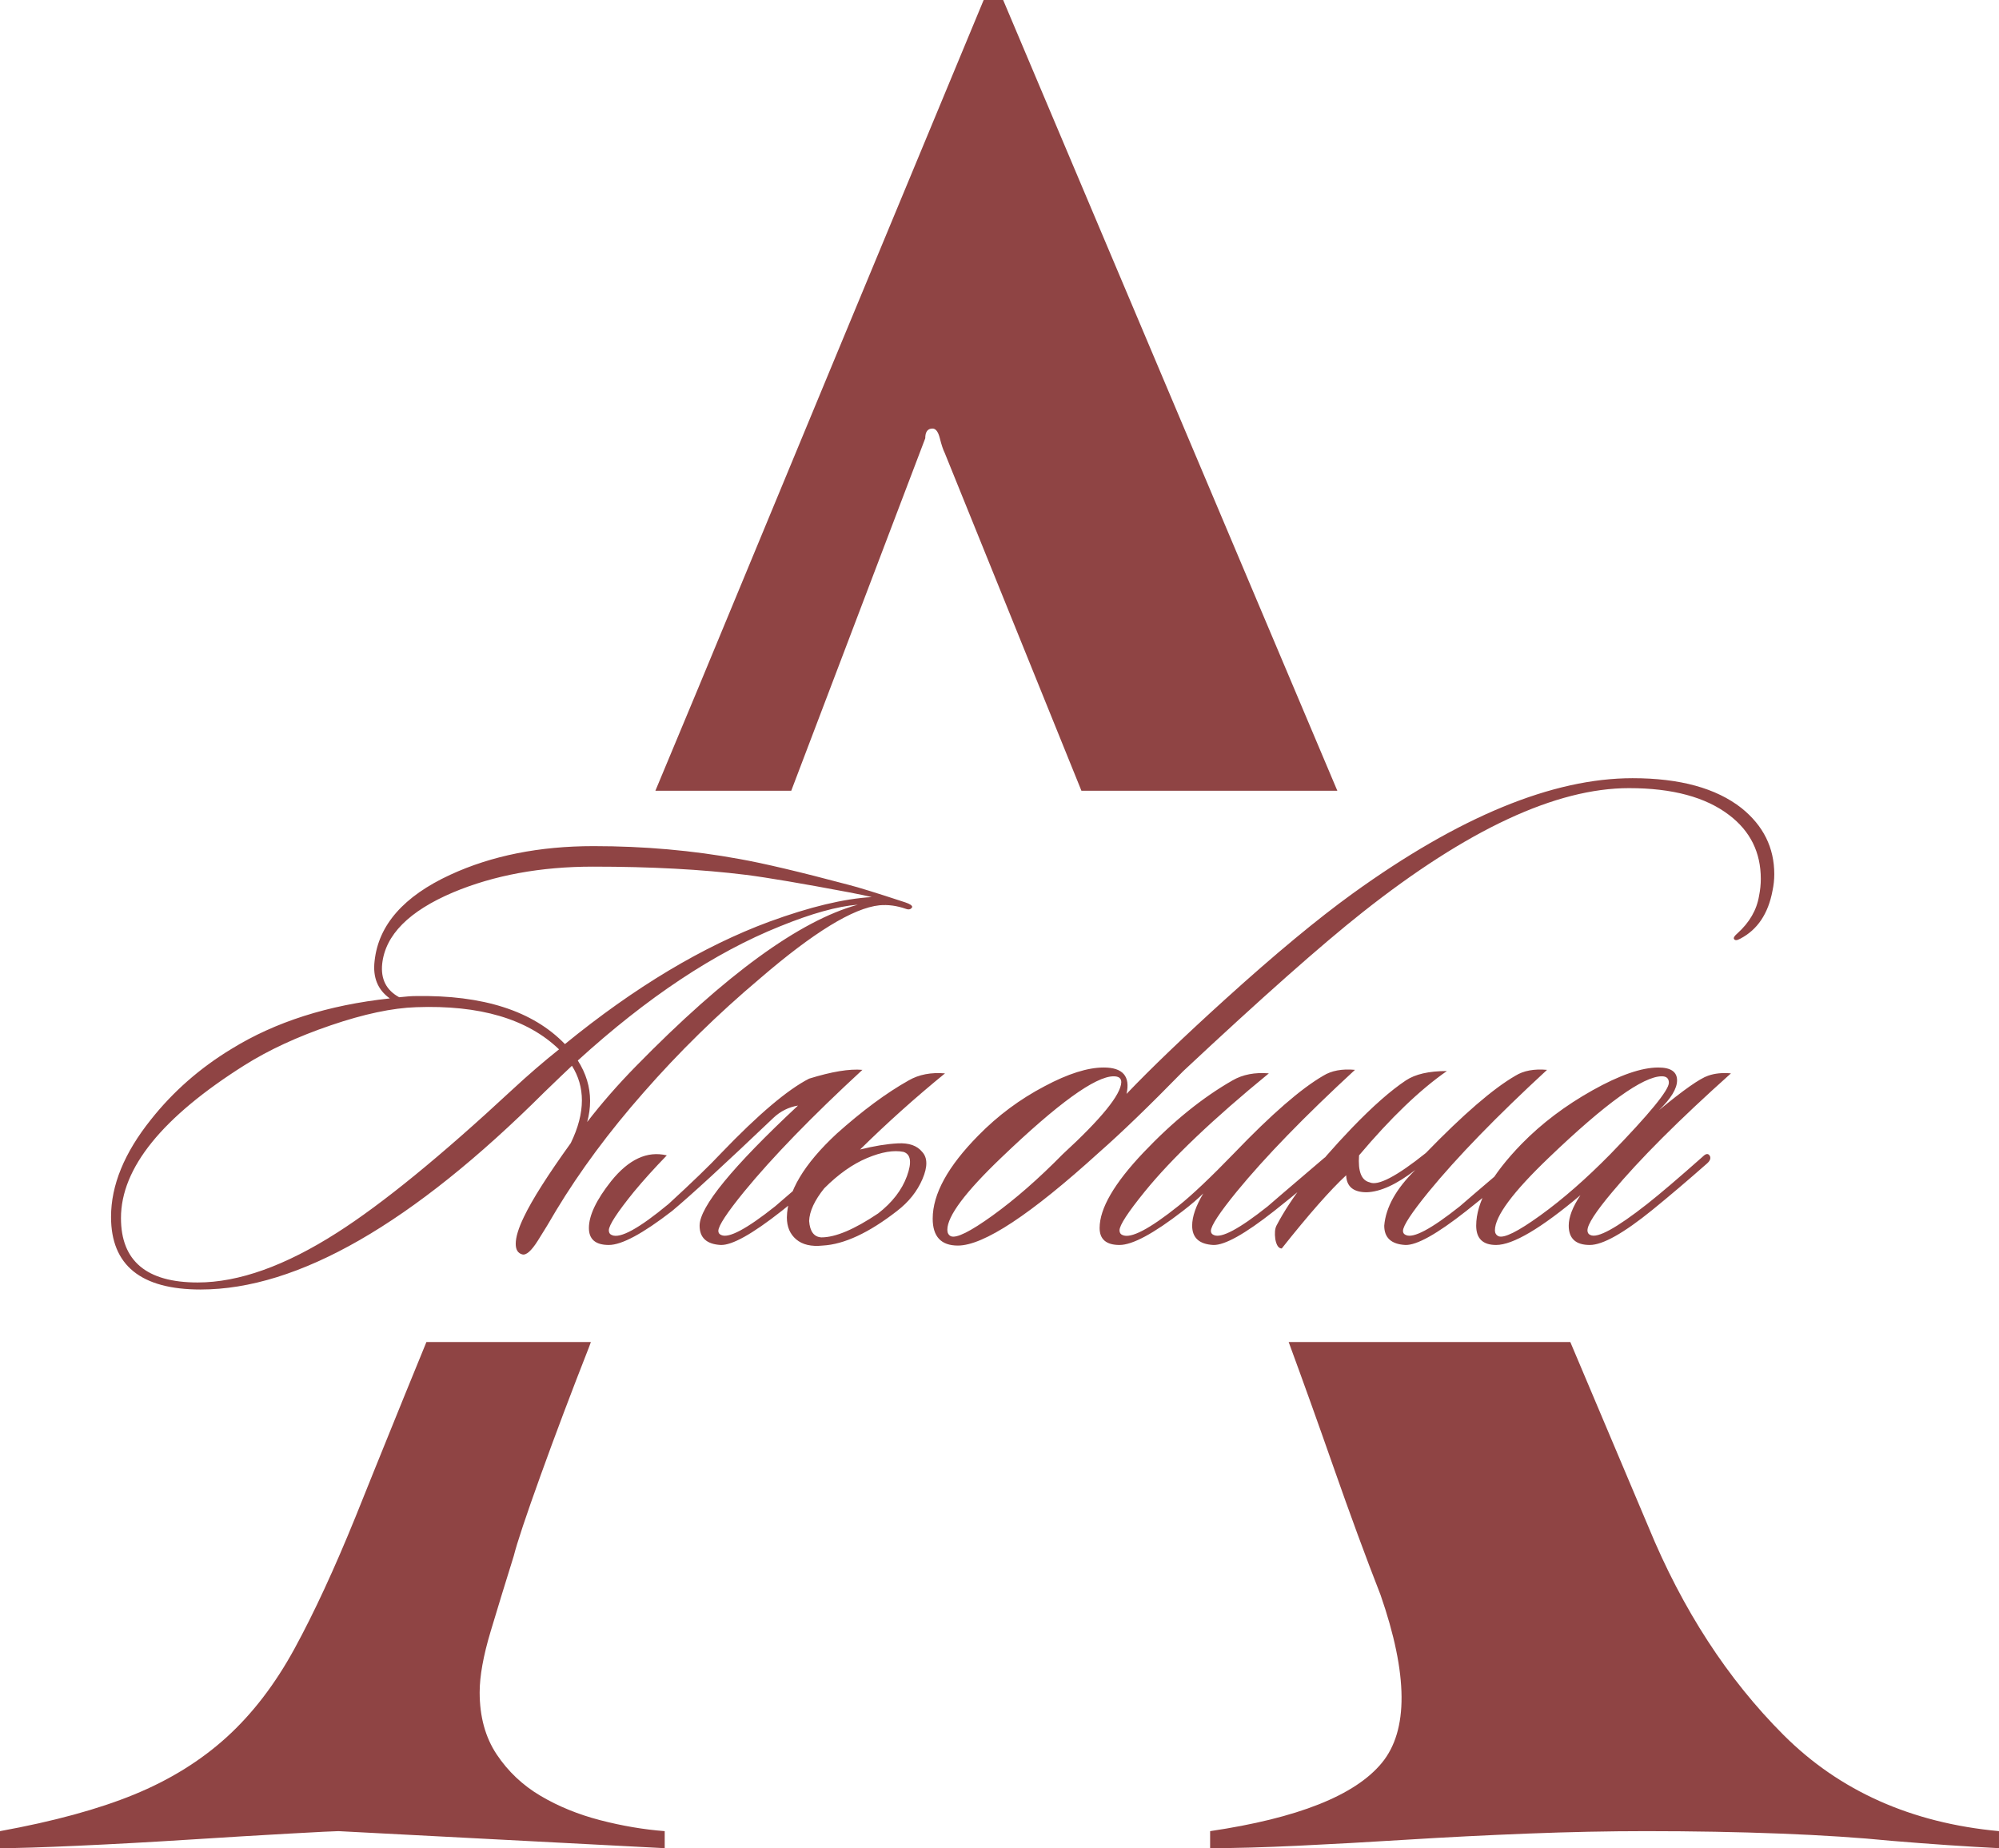
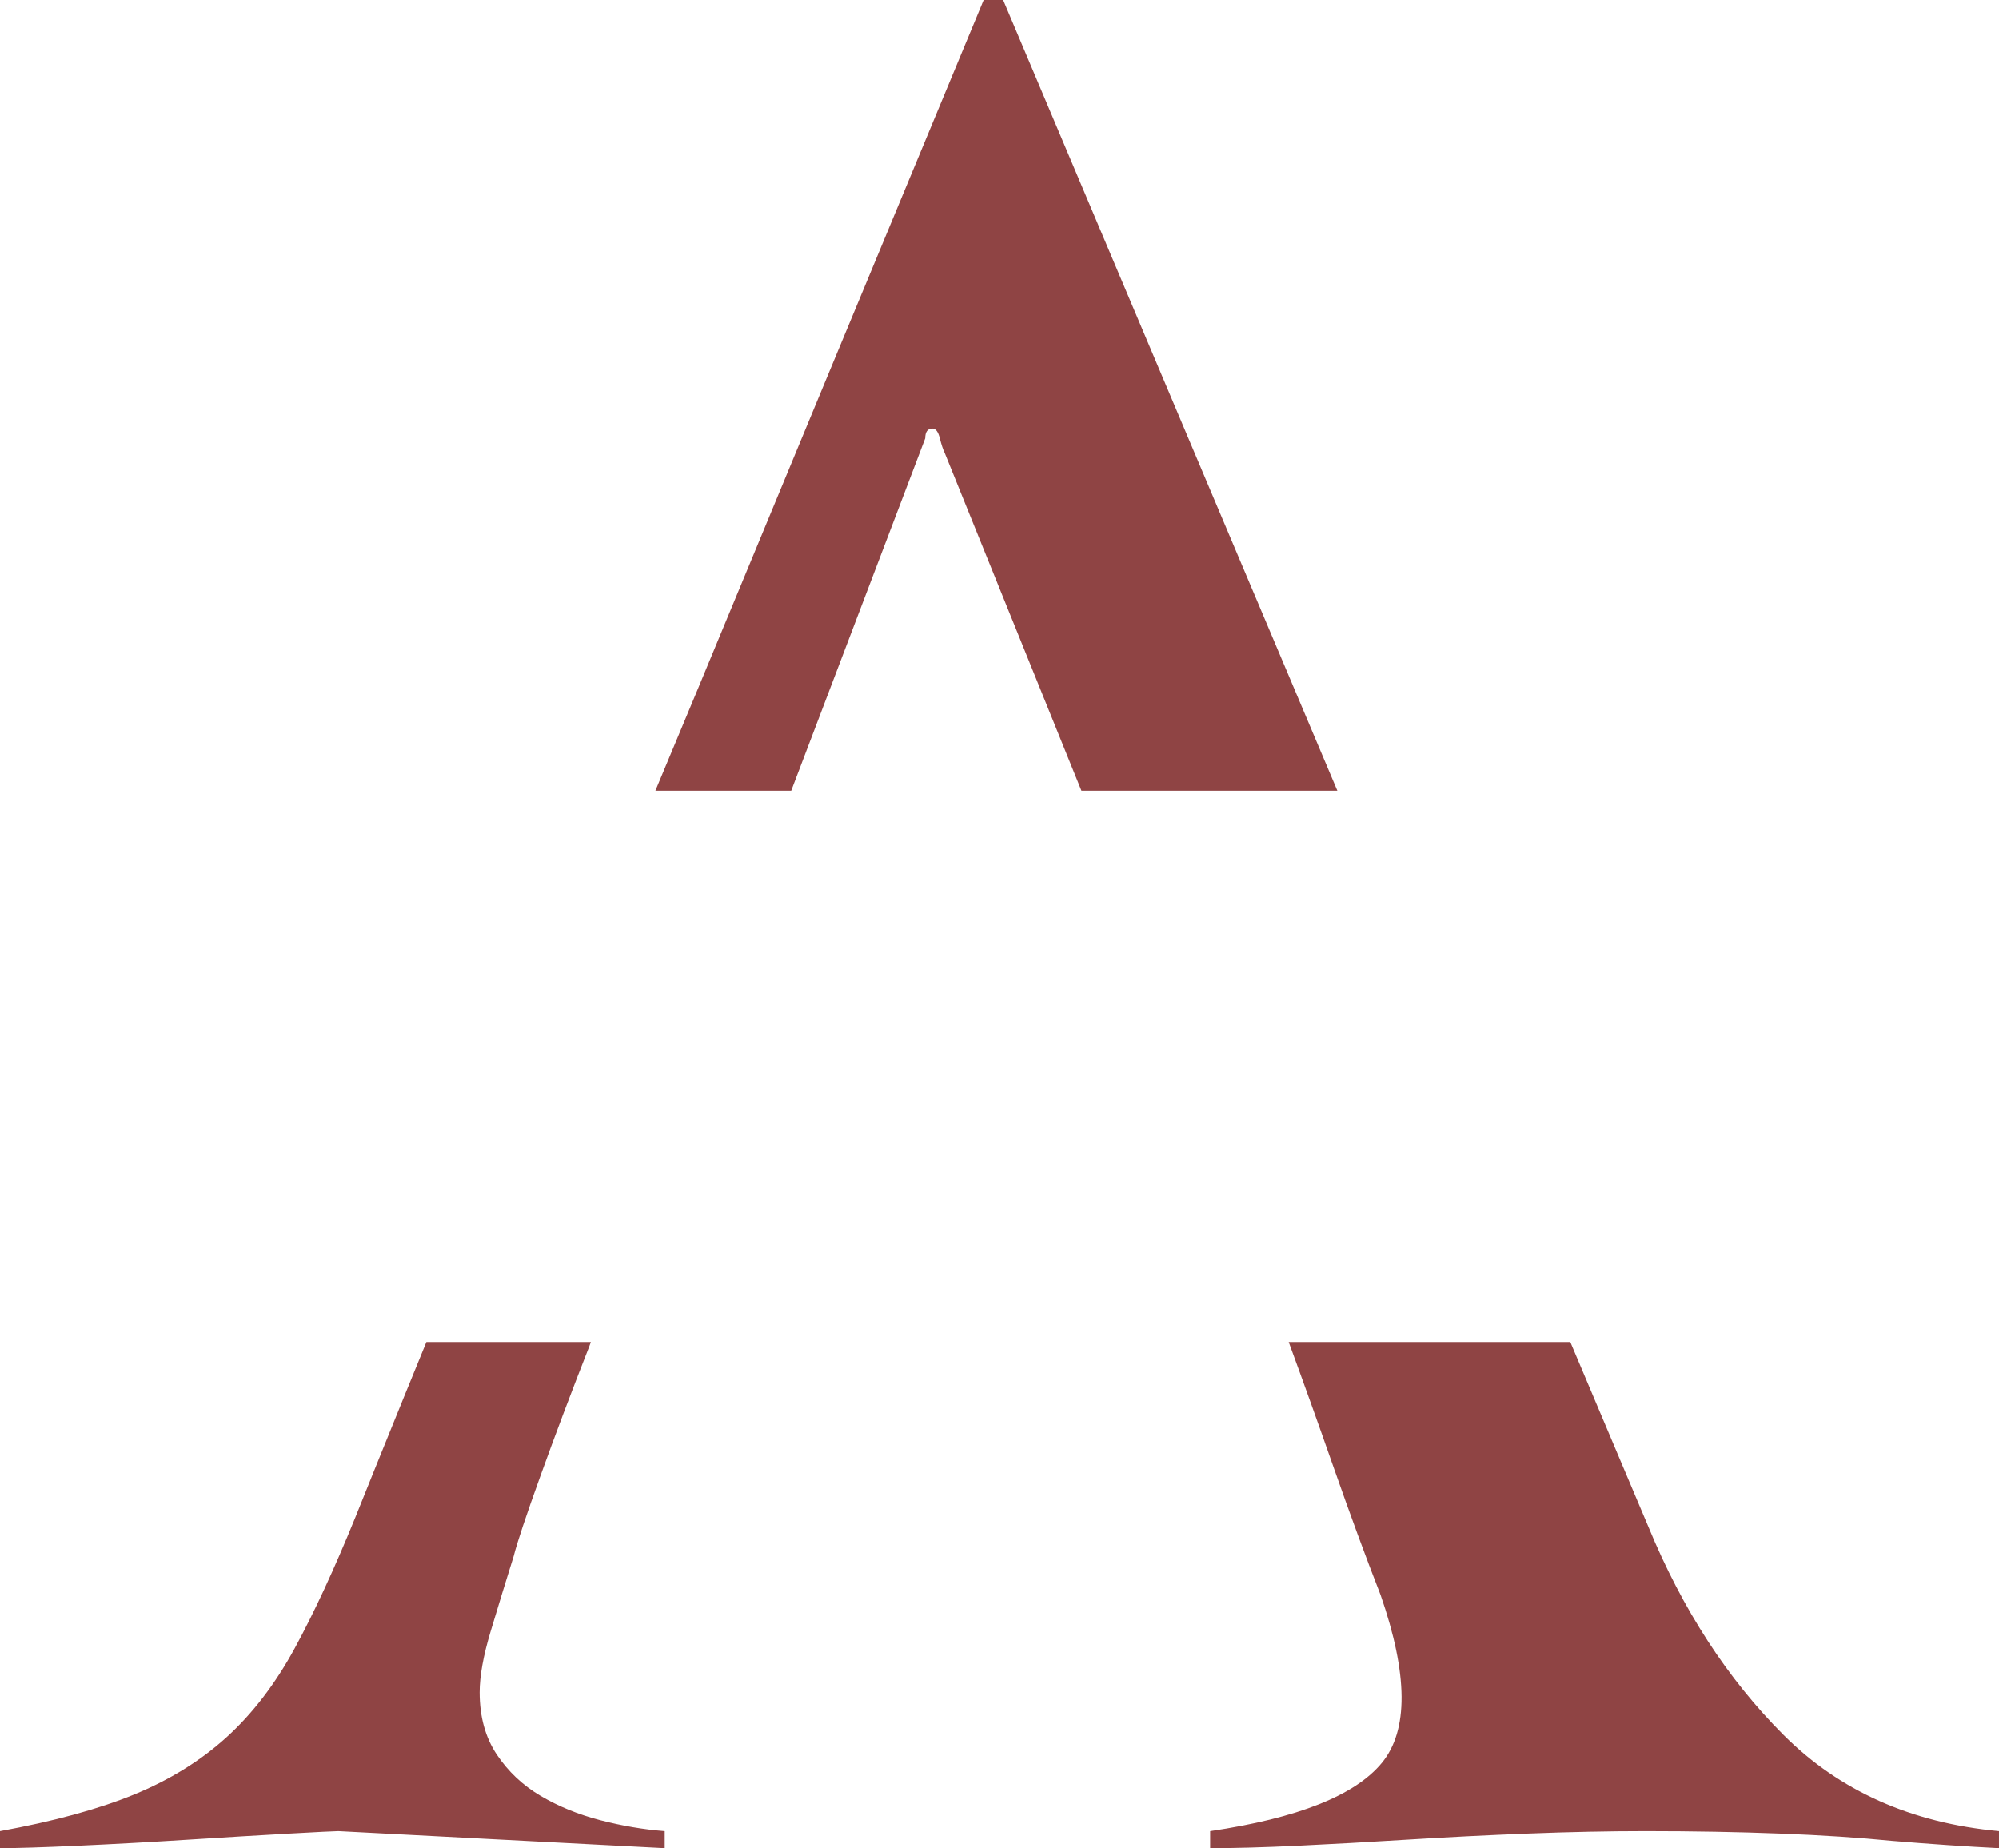
<svg xmlns="http://www.w3.org/2000/svg" xml:space="preserve" width="219.385mm" height="202.818mm" version="1.1" style="shape-rendering:geometricPrecision; text-rendering:geometricPrecision; image-rendering:optimizeQuality; fill-rule:evenodd; clip-rule:evenodd" viewBox="0 0 1572 1453.29">
  <defs>
    <style type="text/css"> .fil0 {fill:#8F4444} .fil1 {fill:#8F4444;fill-rule:nonzero} </style>
  </defs>
  <g id="TEXT">
    <path class="fil0" d="M1572 1453.29c-25.53,-1.28 -53.61,-3.19 -84.25,-5.74 -25.53,-2.55 -54.89,-4.47 -88.08,-5.74 -33.19,-1.28 -68.29,-1.91 -105.31,-1.91 -29.36,0 -60.31,0.64 -92.86,1.91 -32.55,1.28 -64.14,2.87 -94.78,4.79 -30.64,1.92 -59.36,3.51 -86.16,4.79 -26.81,1.28 -49.78,1.91 -68.93,1.91l0 -13.4c68.93,-10.21 113.93,-28.08 134.99,-53.61 21.06,-25.53 20.74,-69.57 -0.96,-132.12 -11.49,-29.36 -23.93,-63.19 -37.34,-101.48 -11.89,-33.98 -23.53,-66.44 -34.92,-97.4l221.48 0 61.4 145.27c26.81,65.1 62.23,119.67 106.27,163.71 44.04,44.04 100.52,69.25 169.45,75.63l0 13.4zm-1107.33 -398.02l-1.3 3.58c-14.04,35.74 -26.81,69.57 -38.3,101.48 -11.49,31.91 -18.51,52.97 -21.06,63.19 -6.38,20.42 -12.45,40.21 -18.19,59.36 -5.74,19.15 -8.62,35.1 -8.62,47.87 0,19.15 4.47,35.42 13.4,48.83 8.94,13.4 20.42,24.25 34.47,32.55 14.04,8.3 29.68,14.68 46.91,19.15 17.23,4.47 34.15,7.34 50.74,8.62l0 13.4 -256.58 -13.4c-2.55,0 -15.32,0.64 -38.3,1.91 -22.98,1.28 -49.46,2.87 -79.46,4.79 -30,1.92 -59.04,3.51 -87.12,4.79 -28.08,1.28 -48.51,1.91 -61.27,1.91l0 -13.4c42.12,-7.66 77.23,-17.23 105.31,-28.72 28.08,-11.49 52.34,-26.49 72.76,-45 20.42,-18.51 38.29,-41.8 53.61,-69.89 15.32,-28.08 31.27,-62.55 47.87,-103.4 7.66,-19.15 20.42,-50.74 38.3,-94.78 5.5,-13.55 11.33,-27.83 17.5,-42.83l129.33 0zm50.71 -433.45c11.33,-27.24 22.72,-54.52 34.15,-81.86 67.65,-163.39 142.33,-343.38 224.02,-539.96l15.32 0 262.81 621.81 -201.25 0 -107.51 -265.67c-1.28,-2.55 -2.55,-6.38 -3.83,-11.49 -1.28,-5.11 -3.19,-7.66 -5.74,-7.66 -3.83,0 -5.74,2.55 -5.74,7.66l-105.38 277.16 -106.83 0z" />
-     <path class="fil1" d="M717.35 713.25c-0.92,1.84 -2.61,2.3 -5.07,1.38 -7.06,-2.46 -13.97,-3.38 -20.72,-2.76 -20.57,2.15 -51.89,21.34 -93.95,57.57 -33.16,27.94 -63.71,57.88 -91.65,89.81 -27.02,30.7 -49.89,61.56 -68.62,92.57 -4.61,7.98 -9.44,15.97 -14.51,23.95 -5.07,7.98 -9.13,11.51 -12.2,10.59 -3.38,-0.92 -5.07,-3.68 -5.07,-8.29 0,-5.22 2.15,-12.28 6.45,-21.19 6.45,-13.51 18.73,-32.85 36.84,-58.03 5.83,-11.97 8.75,-23.18 8.75,-33.62 0,-9.82 -2.61,-18.88 -7.83,-27.17 -4.91,4.61 -12.13,11.51 -21.65,20.72 -103.78,103.47 -193.89,155.21 -270.34,155.21 -46.98,0 -70.46,-19.04 -70.46,-57.11 0,-24.87 10.44,-50.35 31.32,-76.45 17.5,-22.11 38.69,-40.68 63.56,-55.73 34.39,-21.19 75.84,-34.39 124.35,-39.61 -9.52,-6.75 -13.51,-16.58 -11.97,-29.48 3.07,-28.25 22.87,-50.81 59.41,-67.7 32.55,-15.05 70.16,-22.57 112.84,-22.57 39.61,0 77.83,3.38 114.68,10.13 19.04,3.38 47.59,10.13 85.66,20.26 7.37,1.84 22.26,6.45 44.67,13.82 3.68,1.23 5.53,2.46 5.53,3.68zm-42.83 -1.84c-15.97,1.23 -36.38,6.91 -61.25,17.04 -51.27,20.57 -104.24,55.73 -158.89,105.47 6.45,10.13 9.67,20.72 9.67,31.78 0,5.53 -0.77,11.05 -2.3,16.58 11.36,-14.74 24.1,-29.32 38.23,-43.75 70.62,-72.15 128.8,-114.52 174.55,-127.11zm11.05 -5.99c-3.68,-0.92 -9.52,-2.15 -17.5,-3.68 -37.46,-7.06 -64.63,-11.67 -81.52,-13.82 -34.7,-4.3 -74.76,-6.45 -120.2,-6.45 -41.14,0 -77.83,6.75 -110.07,20.26 -34.7,14.74 -53.27,33.47 -55.73,56.19 -1.23,11.97 3.22,20.72 13.36,26.25 5.53,-0.61 9.83,-0.92 12.9,-0.92 53.12,-0.92 92.26,11.67 117.44,37.76 54.96,-44.83 108.54,-76.91 160.73,-96.26 31.93,-11.67 58.8,-18.12 80.6,-19.34zm-245.94 119.74c-24.87,-23.95 -62.33,-35 -112.38,-33.16 -18.73,0.61 -41.14,5.37 -67.24,14.28 -26.1,8.9 -48.67,19.34 -67.7,31.32 -64.79,40.84 -97.18,80.9 -97.18,120.2 0,33.77 20.11,50.66 60.33,50.66 32.24,0 68.78,-13.05 109.61,-39.15 35.62,-22.72 81.52,-60.18 137.71,-112.38 12.59,-11.67 24.87,-22.26 36.84,-31.78zm84.74 83.36c-9.83,10.13 -18.42,19.65 -25.79,28.55 -13.2,16.27 -19.8,26.4 -19.8,30.4 0,1.84 0.77,3.07 2.3,3.68 6.45,3.07 21.34,-5.07 44.67,-24.41 18.73,-17.19 32.55,-30.55 41.45,-40.07 29.17,-30.4 52.2,-49.89 69.08,-58.49 17.81,-5.53 31.78,-7.83 41.91,-6.91 -39.61,36.54 -70.62,68.47 -93.03,95.8 -13.51,16.58 -20.26,26.87 -20.26,30.86 0,1.54 0.77,2.61 2.3,3.22 5.83,2.76 19.96,-4.76 42.37,-22.57 0.61,-0.61 15.51,-13.36 44.67,-38.23 2.76,-1.84 4.76,-2.15 5.99,-0.92 1.53,1.54 1.07,3.22 -1.38,5.07 -10.75,10.44 -25.48,23.03 -44.21,37.76 -23.03,18.12 -38.99,27.02 -47.9,26.71 -11.05,-0.61 -16.58,-5.68 -16.58,-15.2 0,-14.74 25.79,-46.21 77.37,-94.41 -7.37,1.23 -13.82,4.45 -19.34,9.67 -38.38,36.54 -64.94,60.95 -79.68,73.23 -23.03,17.81 -39.61,26.71 -49.74,26.71 -10.44,0 -15.66,-4.45 -15.66,-13.36 0,-9.83 5.83,-22.11 17.5,-36.84 13.82,-17.19 28.4,-23.95 43.75,-20.26zm151.98 -4.61c11.05,-2.76 20.95,-4.38 29.71,-4.84 8.75,-0.46 15.12,1.77 19.11,6.68 4.3,4.61 4.38,11.74 0.23,21.42 -4.14,9.67 -10.82,18.04 -20.03,25.1 -22.11,17.19 -41.6,26.25 -58.49,27.17 -8.9,0.92 -15.81,-0.69 -20.72,-4.84 -4.91,-4.15 -7.37,-9.9 -7.37,-17.27 0.31,-19.96 13.36,-41.91 39.15,-65.86 20.26,-18.12 39.15,-32.09 56.65,-41.91 7.98,-4.61 17.5,-6.45 28.55,-5.53 -23.34,19.04 -45.59,38.99 -66.78,59.87zm-28.09 30.4c-7.68,9.52 -11.67,18.12 -11.97,25.79 0.61,8.29 3.84,12.59 9.67,12.9 11.05,0 25.94,-6.29 44.67,-18.88 11.05,-8.6 18.58,-18.35 22.57,-29.25 3.99,-10.9 3.07,-17.27 -2.76,-19.11 -7.68,-1.54 -17.19,0.08 -28.55,4.84 -11.36,4.76 -22.57,12.67 -33.62,23.72zm237.65 -74.15c19.34,-20.26 45.29,-45.13 77.83,-74.61 38.99,-35.31 72.31,-62.94 99.94,-82.9 83.82,-60.49 157.2,-90.73 220.15,-90.73 37.15,0 65.71,7.83 85.66,23.49 17.19,13.82 25.79,31.16 25.79,52.04 0,4.3 -0.46,8.6 -1.38,12.89 -3.38,18.12 -11.82,30.7 -25.33,37.77 -2.76,1.54 -4.45,1.54 -5.07,0 -0.31,-0.92 0.61,-2.3 2.76,-4.14 9.52,-8.6 15.2,-18.42 17.04,-29.48 0.92,-4.61 1.38,-9.06 1.38,-13.36 0,-20.88 -8.29,-37.61 -24.87,-50.2 -18.42,-14.12 -44.67,-21.19 -78.76,-21.19 -57.42,0 -127.27,32.55 -209.55,97.64 -32.24,25.48 -79.22,67.09 -140.93,124.81 -26.71,27.33 -48.82,48.67 -66.32,64.02 -53.73,48.82 -90.73,73.23 -110.99,73.23 -13.2,0 -19.8,-7.06 -19.8,-21.19 0,-19.34 11.97,-41.14 35.92,-65.4 15.35,-15.66 32.7,-28.55 52.04,-38.69 18.42,-9.83 33.93,-14.74 46.52,-14.74 15.04,0 21.03,6.91 17.96,20.72zm-10.13 -13.82c-14.43,0 -43.91,21.34 -88.43,64.02 -28.25,27.02 -42.37,45.9 -42.37,56.65 0,2.46 0.92,4.15 2.76,5.07 4.3,1.84 15.28,-3.61 32.93,-16.35 17.66,-12.74 36,-28.78 55.04,-48.13 30.4,-27.94 45.75,-46.82 46.06,-56.65 0,-3.07 -2,-4.61 -5.99,-4.61zm189.75 -5.07c-39.61,36.54 -70.62,68.47 -93.03,95.8 -13.51,16.58 -20.26,26.87 -20.26,30.86 0,1.54 0.77,2.61 2.3,3.22 5.83,2.76 19.96,-4.76 42.37,-22.57 0.61,-0.61 15.51,-13.36 44.67,-38.23 2.76,-1.84 4.76,-2.15 5.99,-0.92 1.54,1.54 1.07,3.22 -1.38,5.07 -10.75,10.44 -25.48,23.03 -44.21,37.76 -23.03,18.12 -38.99,27.02 -47.9,26.71 -11.05,-0.61 -16.58,-5.68 -16.58,-15.2 0,-7.06 2.92,-15.51 8.75,-25.33 -3.99,3.99 -9.36,8.6 -16.12,13.82 -23.03,17.81 -39.61,26.71 -49.74,26.71 -10.44,0 -15.66,-4.45 -15.66,-13.36 0,-15.35 11.51,-35.16 34.54,-59.41 23.03,-24.26 46.36,-43.14 70,-56.65 7.98,-4.61 17.5,-6.45 28.55,-5.53 -43.91,35.92 -76.45,66.93 -97.64,93.03 -13.2,16.27 -19.8,26.4 -19.8,30.4 0,1.84 0.77,3.07 2.3,3.68 6.45,3.07 21.19,-4.61 44.21,-23.03 10.75,-8.6 25.33,-22.41 43.75,-41.45 29.17,-30.4 52.5,-50.66 70,-60.79 6.45,-3.99 14.74,-5.53 24.87,-4.61zm3.22 67.24c-0.92,12.59 1.84,19.65 8.29,21.19 6.45,3.07 21.19,-4.61 44.21,-23.03 29.48,-30.4 52.96,-50.66 70.46,-60.79 6.45,-3.99 14.74,-5.53 24.87,-4.61 -39.61,36.54 -70.62,68.47 -93.03,95.8 -13.51,16.58 -20.26,26.87 -20.26,30.86 0,1.54 0.77,2.61 2.3,3.22 5.83,2.76 19.96,-4.76 42.37,-22.57 0.61,-0.61 15.51,-13.36 44.67,-38.23 2.76,-1.84 4.76,-2.15 5.99,-0.92 1.54,1.54 1.07,3.22 -1.38,5.07 -10.75,10.44 -25.48,23.03 -44.21,37.76 -23.03,18.12 -38.99,27.02 -47.9,26.71 -11.05,-0.61 -16.58,-5.68 -16.58,-15.2 1.23,-14.43 9.36,-29.02 24.41,-43.75 -14.74,11.36 -27.48,17.19 -38.23,17.5 -10.44,0 -15.81,-4.45 -16.12,-13.36 -12.59,11.67 -29.48,30.86 -50.66,57.57 -2.46,0 -4.15,-2.46 -5.07,-7.37 -0.61,-4.61 -0.31,-8.14 0.92,-10.59 11.36,-21.8 31.16,-47.44 59.41,-76.91 16.27,-16.89 30.4,-29.32 42.37,-37.3 7.37,-4.91 18.12,-7.37 32.24,-7.37 -21.19,14.74 -44.21,36.84 -69.08,66.32zm292.45 -64.48c-40.84,36.54 -72,67.7 -93.49,93.49 -12.9,15.35 -19.34,25.33 -19.34,29.94 0,1.84 0.77,3.07 2.3,3.68 5.53,2.76 20.42,-5.37 44.67,-24.41 10.13,-7.98 24.72,-20.42 43.75,-37.3 2.46,-2.46 4.3,-2.61 5.53,-0.46 0.92,1.84 0.15,3.84 -2.3,5.99 -15.35,13.51 -29.63,25.64 -42.83,36.38 -22.72,18.42 -39.15,27.63 -49.28,27.63 -11.05,0 -16.58,-5.07 -16.58,-15.2 0,-6.75 3.07,-14.74 9.21,-23.95 -31.01,26.1 -53.12,39.15 -66.32,39.15 -10.44,0 -15.66,-5.07 -15.66,-15.2 0,-18.42 11.97,-39.91 35.92,-64.48 15.66,-15.97 34.16,-29.94 55.5,-41.91 21.34,-11.97 38.61,-17.96 51.81,-17.96 9.83,0 14.74,3.38 14.74,10.13 0,6.45 -4.76,14.28 -14.28,23.49 19.34,-15.97 32.24,-25.02 38.69,-27.17 5.22,-1.84 11.21,-2.46 17.96,-1.84zm-54.35 2.3c-14.74,0 -44.37,21.34 -88.89,64.02 -28.25,27.02 -42.37,46.06 -42.37,57.11 0,2.15 0.92,3.68 2.76,4.61 4.3,1.84 15.28,-3.61 32.93,-16.35 17.66,-12.74 36,-28.78 55.04,-48.13 30.7,-31.62 46.06,-50.35 46.06,-56.19 0,-3.38 -1.84,-5.07 -5.53,-5.07z" />
  </g>
</svg>